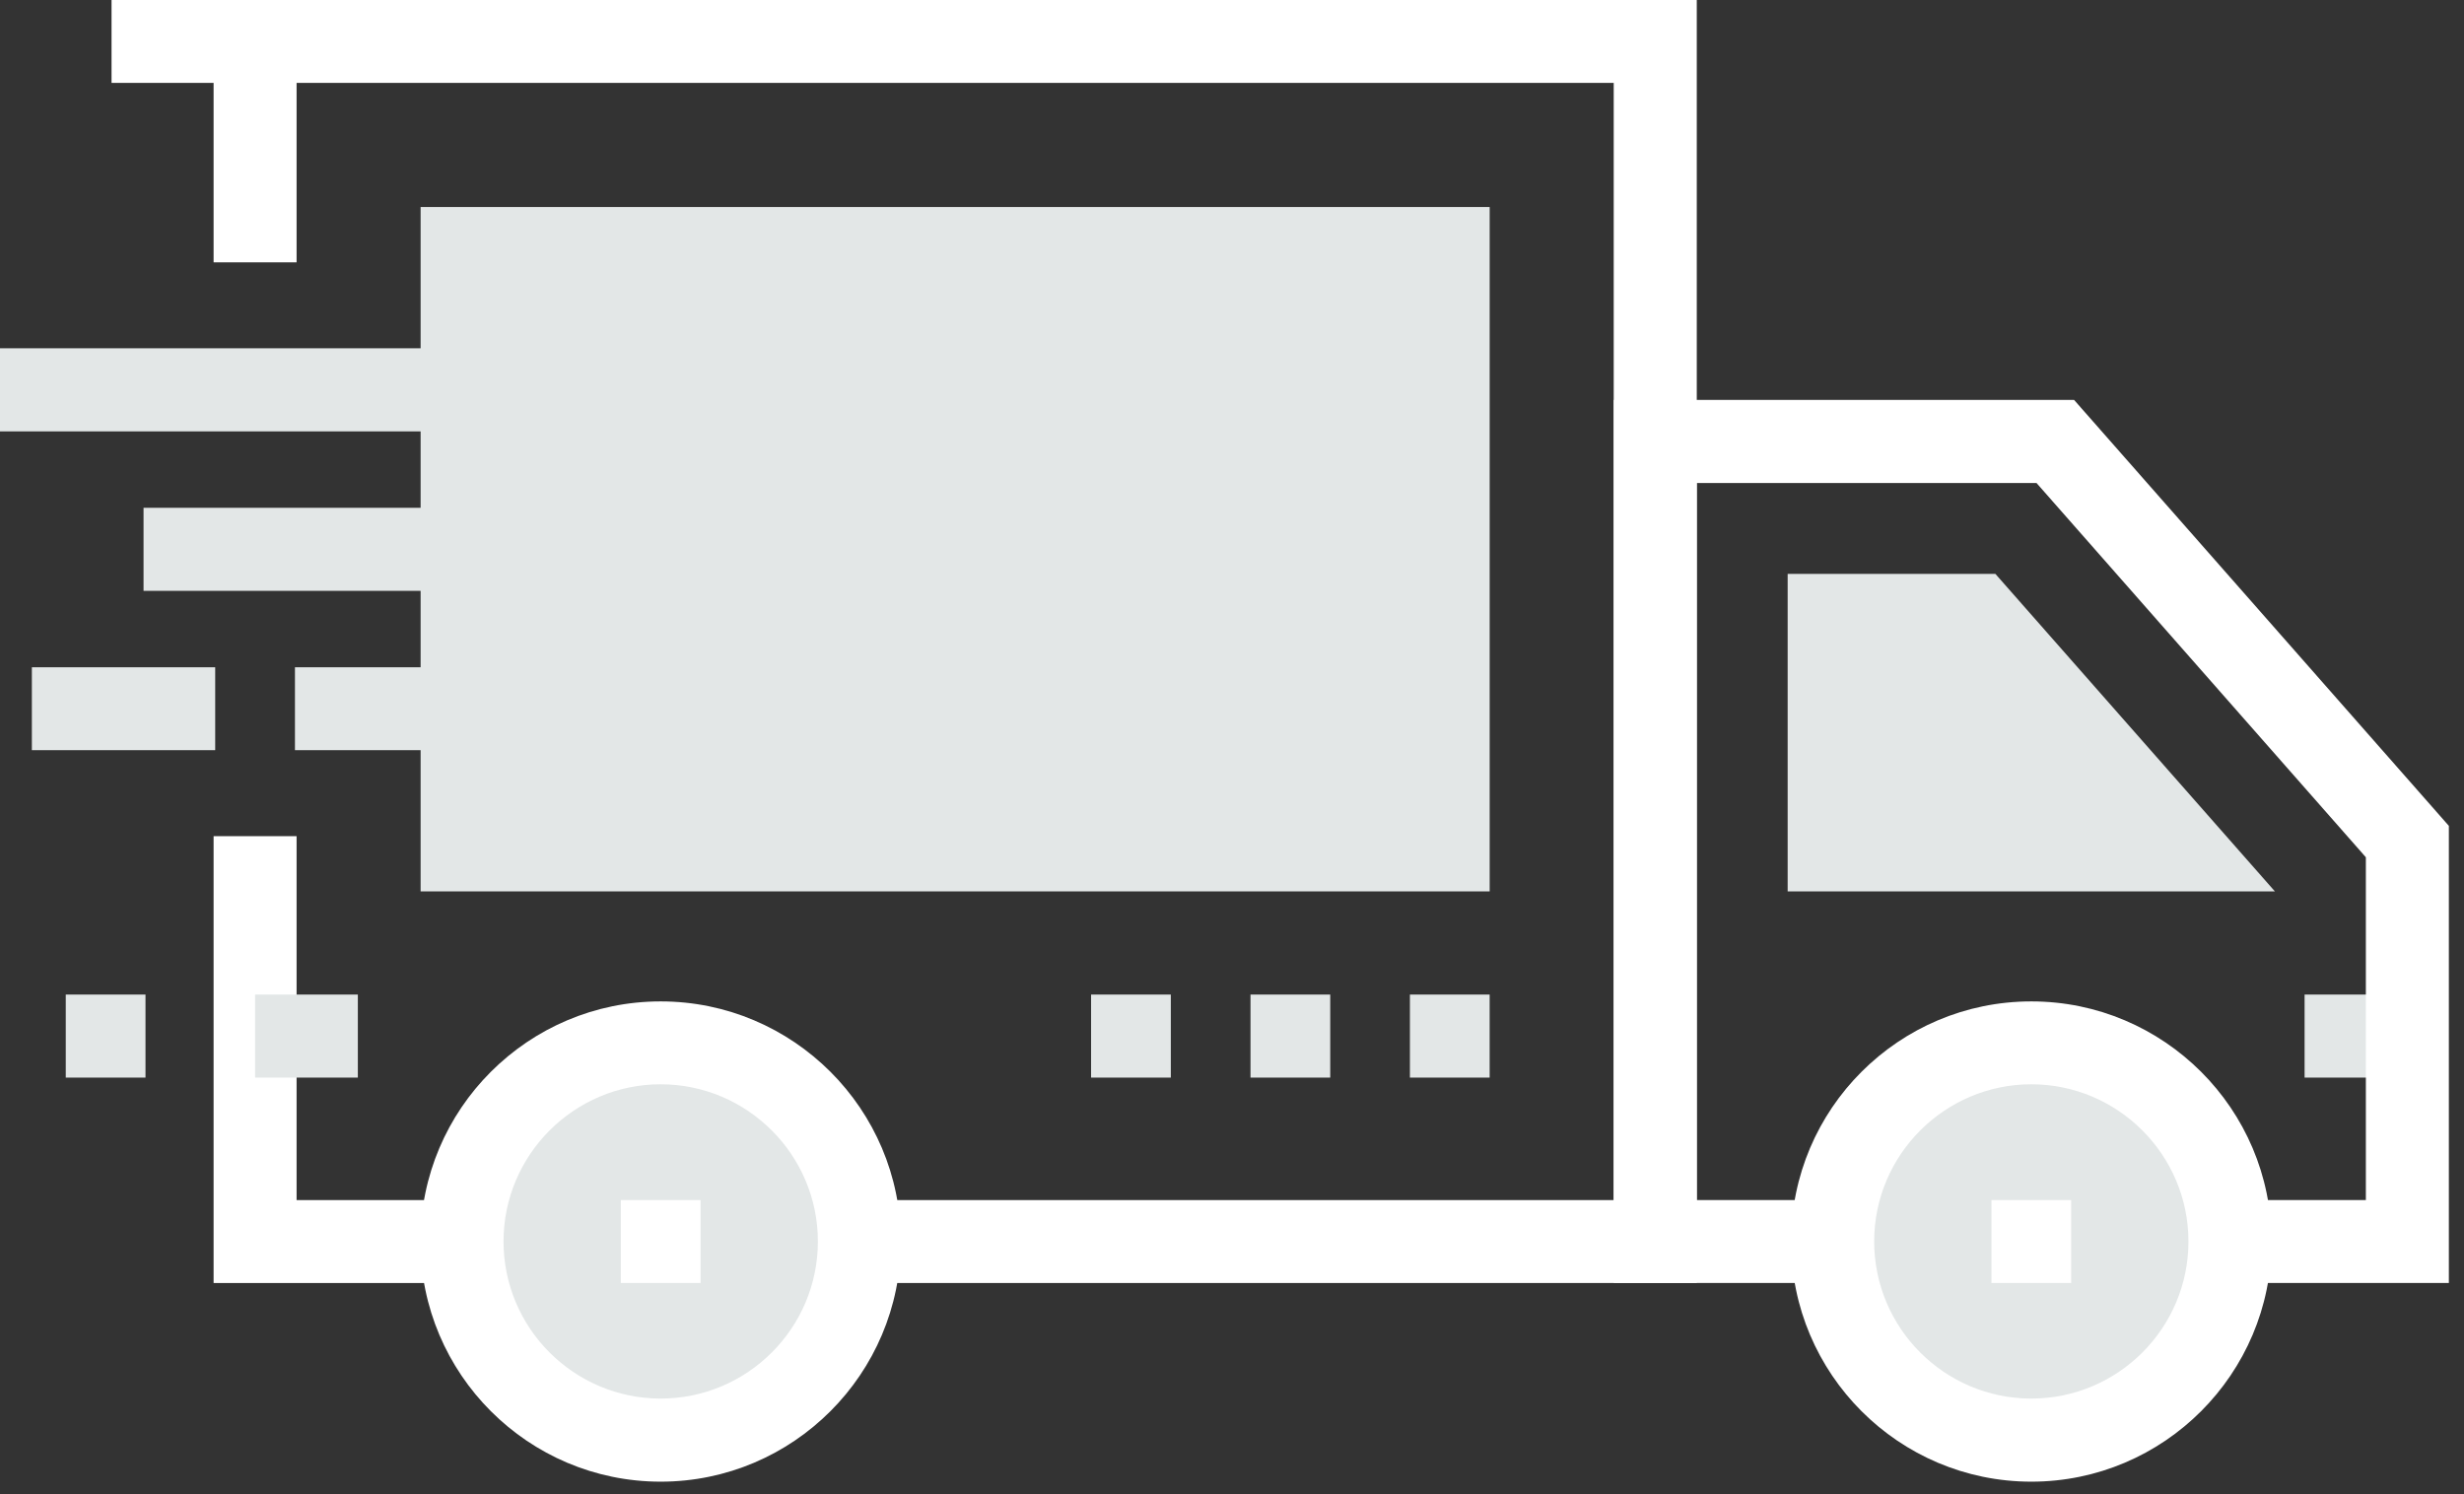
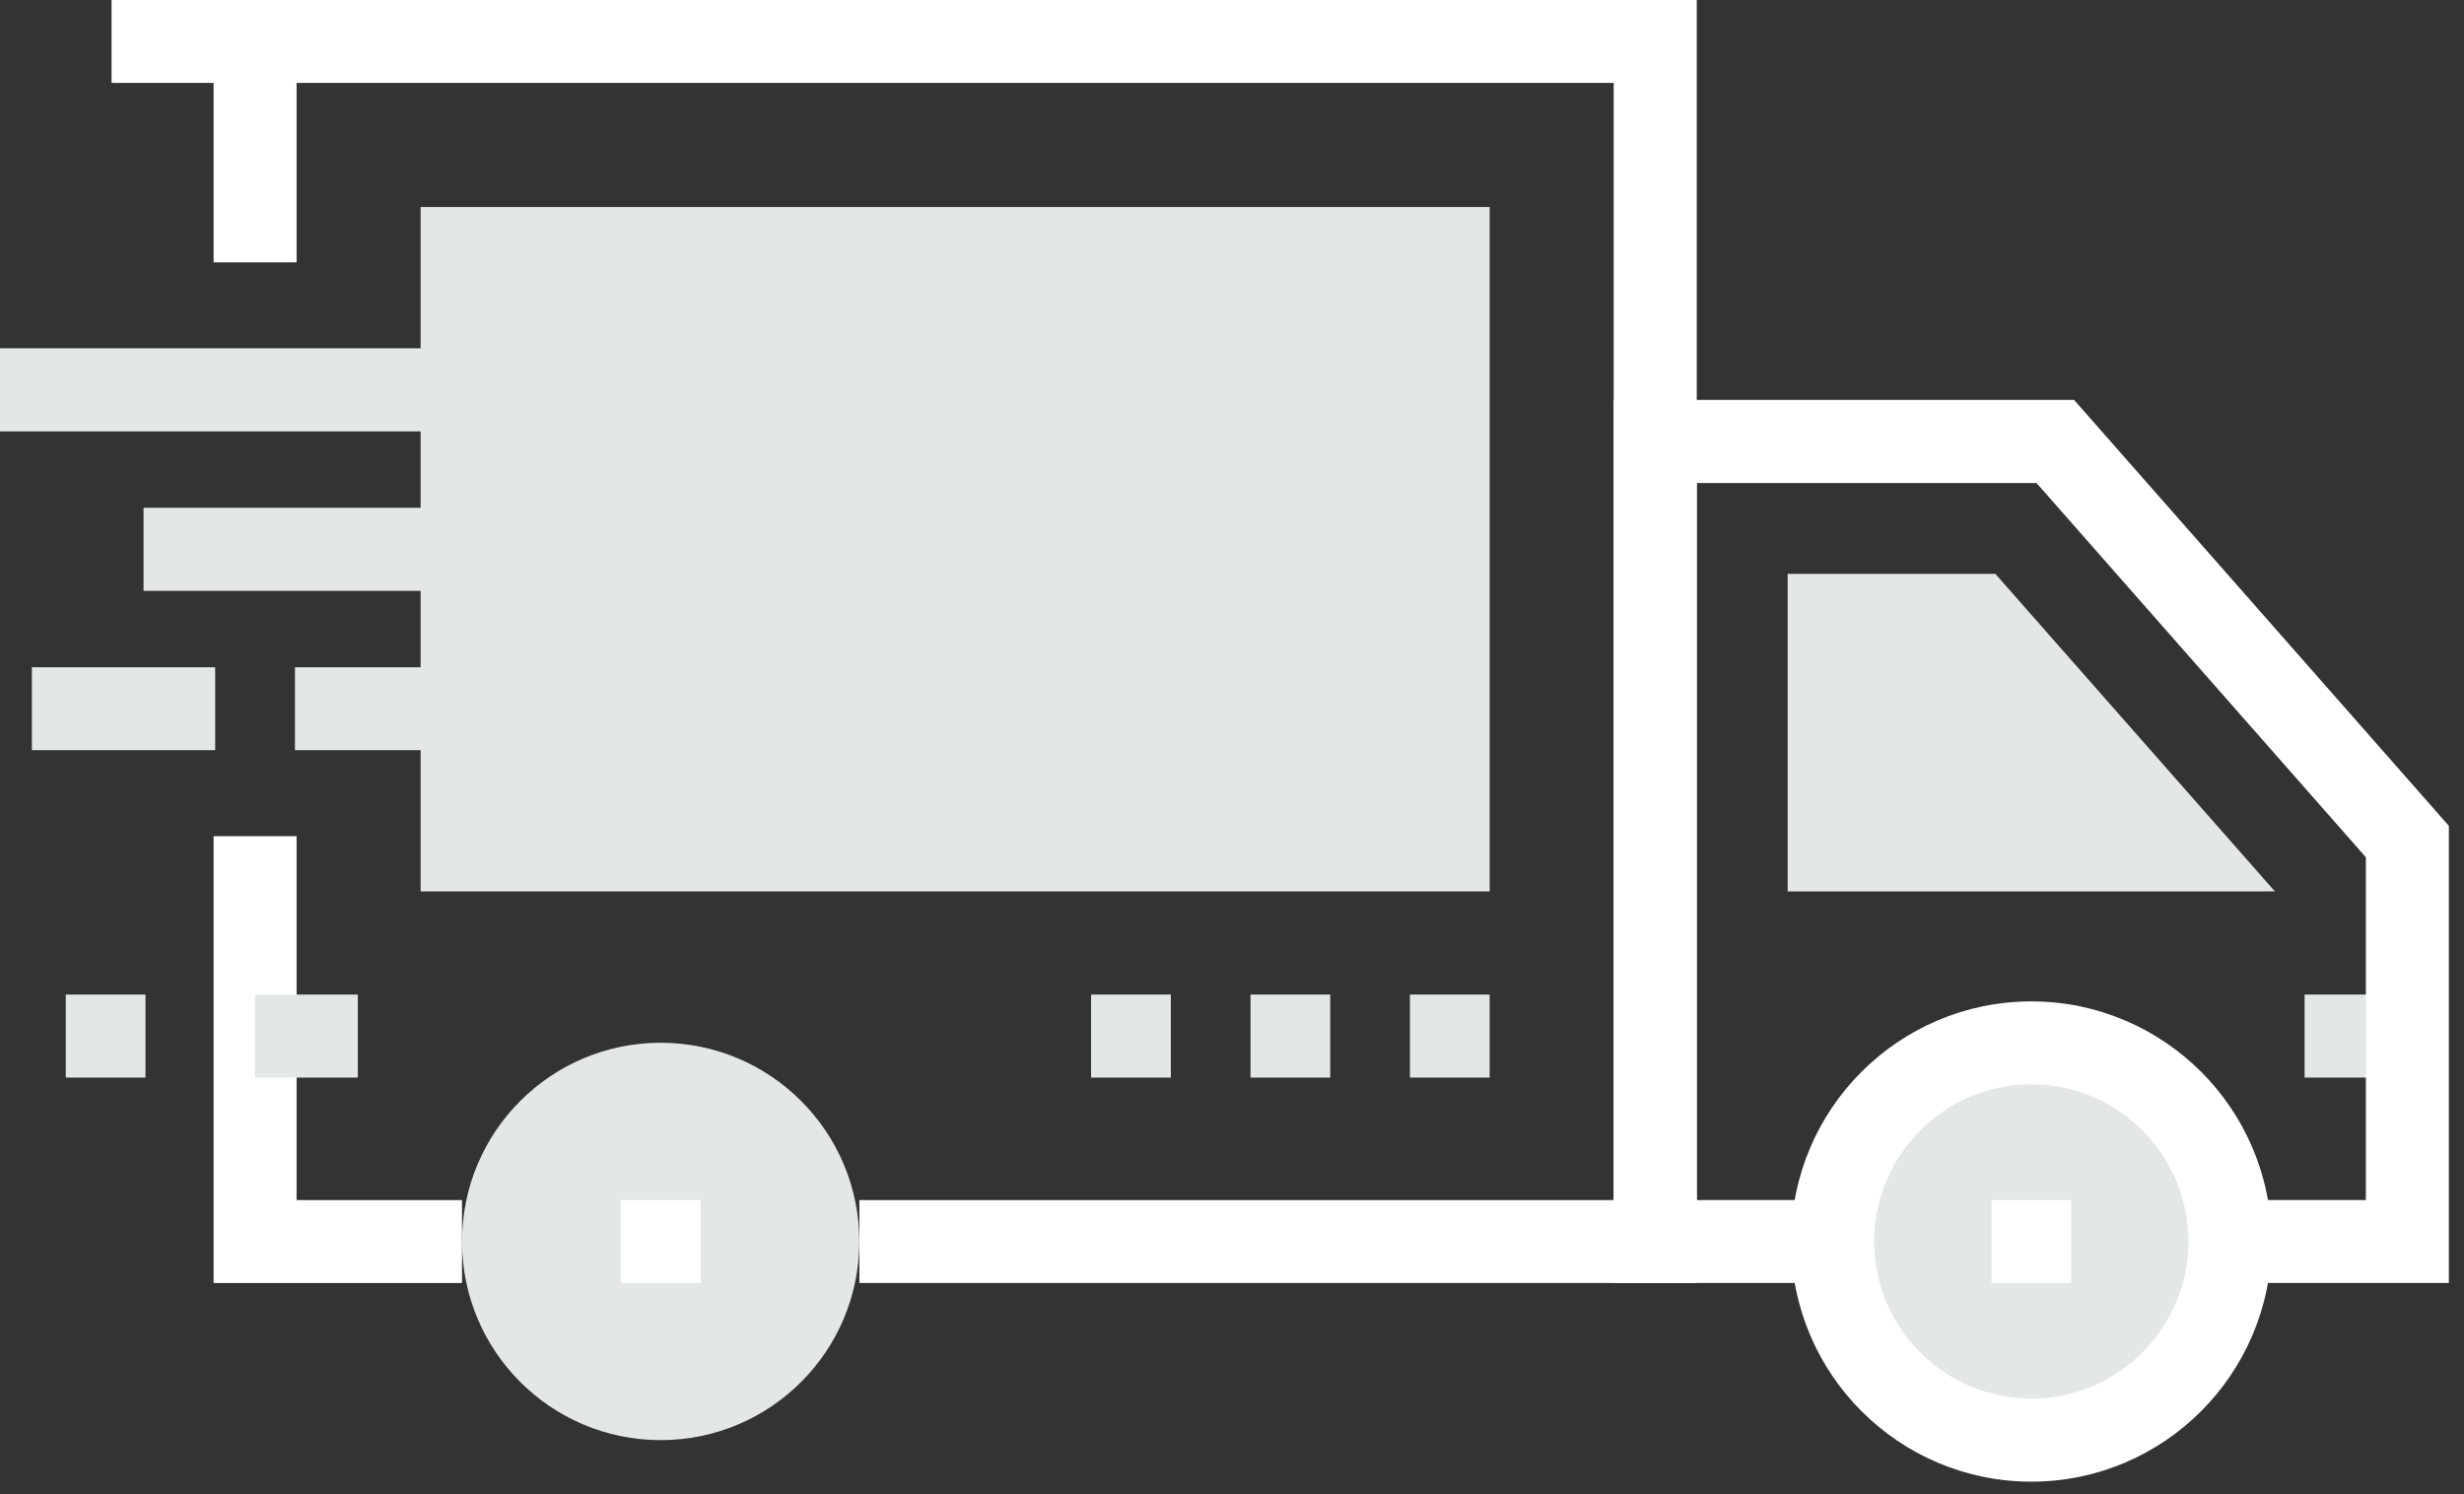
<svg xmlns="http://www.w3.org/2000/svg" width="122" height="74" viewBox="0 0 122 74" fill="none">
  <rect x="0" y="0" width="122" height="74" fill="#333333" stroke="none" />
  <path d="M98.798 28.419H88.512V44.141H112.637L98.798 28.419Z" fill="#E3E7E7" />
  <path d="M22.875 63.533H10.576V41.406H14.685V59.427H22.875V63.533Z" fill="white" />
  <path d="M84.012 63.532H42.551V59.427H79.9V4.105H5.523V0H84.012V63.532Z" fill="white" />
  <path d="M14.685 12.991H10.576V2.059H14.685V12.991Z" fill="white" />
  <path d="M17.718 53.361H12.631V49.249H17.718V53.361Z" fill="#E3E7E7" />
  <path d="M73.757 53.361H69.809V49.249H73.757V53.361Z" fill="#E3E7E7" />
  <path d="M65.864 53.361H61.916V49.249H65.864V53.361Z" fill="#E3E7E7" />
  <path d="M57.971 53.361H54.023V49.249H57.971V53.361Z" fill="#E3E7E7" />
  <path d="M119.194 53.361H114.107V49.249H119.194V53.361Z" fill="#E3E7E7" />
  <path d="M20.826 44.141V10.251H73.758V44.141H20.826Z" fill="#E3E7E7" />
  <path d="M121.25 63.532H110.416V59.427H117.141V42.451L100.835 23.919H84.013V59.427H90.742V63.532H79.9V19.804H102.694L121.25 40.896V63.532Z" fill="white" />
  <path d="M42.547 61.474C42.547 66.914 38.145 71.313 32.712 71.313C27.283 71.313 22.877 66.914 22.877 61.474C22.877 56.045 27.283 51.636 32.712 51.636C38.145 51.636 42.547 56.045 42.547 61.474Z" fill="#E3E7E7" />
-   <path d="M32.711 53.693C28.421 53.693 24.931 57.191 24.931 61.474C24.931 65.768 28.421 69.255 32.711 69.255C37.002 69.255 40.496 65.768 40.496 61.474C40.496 57.191 37.002 53.693 32.711 53.693ZM32.711 73.37C26.153 73.37 20.818 68.032 20.818 61.474C20.818 54.919 26.153 49.588 32.711 49.588C39.269 49.588 44.604 54.919 44.604 61.474C44.604 68.032 39.269 73.37 32.711 73.37Z" fill="white" />
  <path d="M34.686 63.532H30.738V59.427H34.686V63.532Z" fill="white" />
  <path d="M110.411 61.474C110.411 66.914 106.005 71.313 100.575 71.313C95.146 71.313 90.74 66.914 90.74 61.474C90.74 56.045 95.146 51.636 100.575 51.636C106.005 51.636 110.411 56.045 110.411 61.474Z" fill="#E3E7E7" />
  <path d="M100.577 53.693C96.286 53.693 92.796 57.191 92.796 61.474C92.796 65.768 96.286 69.255 100.577 69.255C104.867 69.255 108.357 65.768 108.357 61.474C108.357 57.191 104.867 53.693 100.577 53.693ZM100.577 73.37C94.019 73.37 88.684 68.032 88.684 61.474C88.684 54.919 94.019 49.588 100.577 49.588C107.135 49.588 112.47 54.919 112.47 61.474C112.47 68.032 107.135 73.37 100.577 73.37Z" fill="white" />
  <path d="M102.55 63.532H98.602V59.427H102.55V63.532Z" fill="white" />
  <path d="M32.412 21.362H0V17.246H32.412V21.362Z" fill="#E3E7E7" />
  <path d="M30.832 37.147H14.604V33.042H30.832V37.147Z" fill="#E3E7E7" />
  <path d="M39.338 29.258H7.107V25.145H39.338V29.258Z" fill="#E3E7E7" />
  <path d="M7.204 53.361H3.256V49.249H7.204V53.361Z" fill="#E3E7E7" />
  <path d="M44.861 21.362H40.916V17.246H44.861V21.362Z" fill="#E3E7E7" />
  <path d="M10.655 37.147H1.578V33.042H10.655V37.147Z" fill="#E3E7E7" />
</svg>